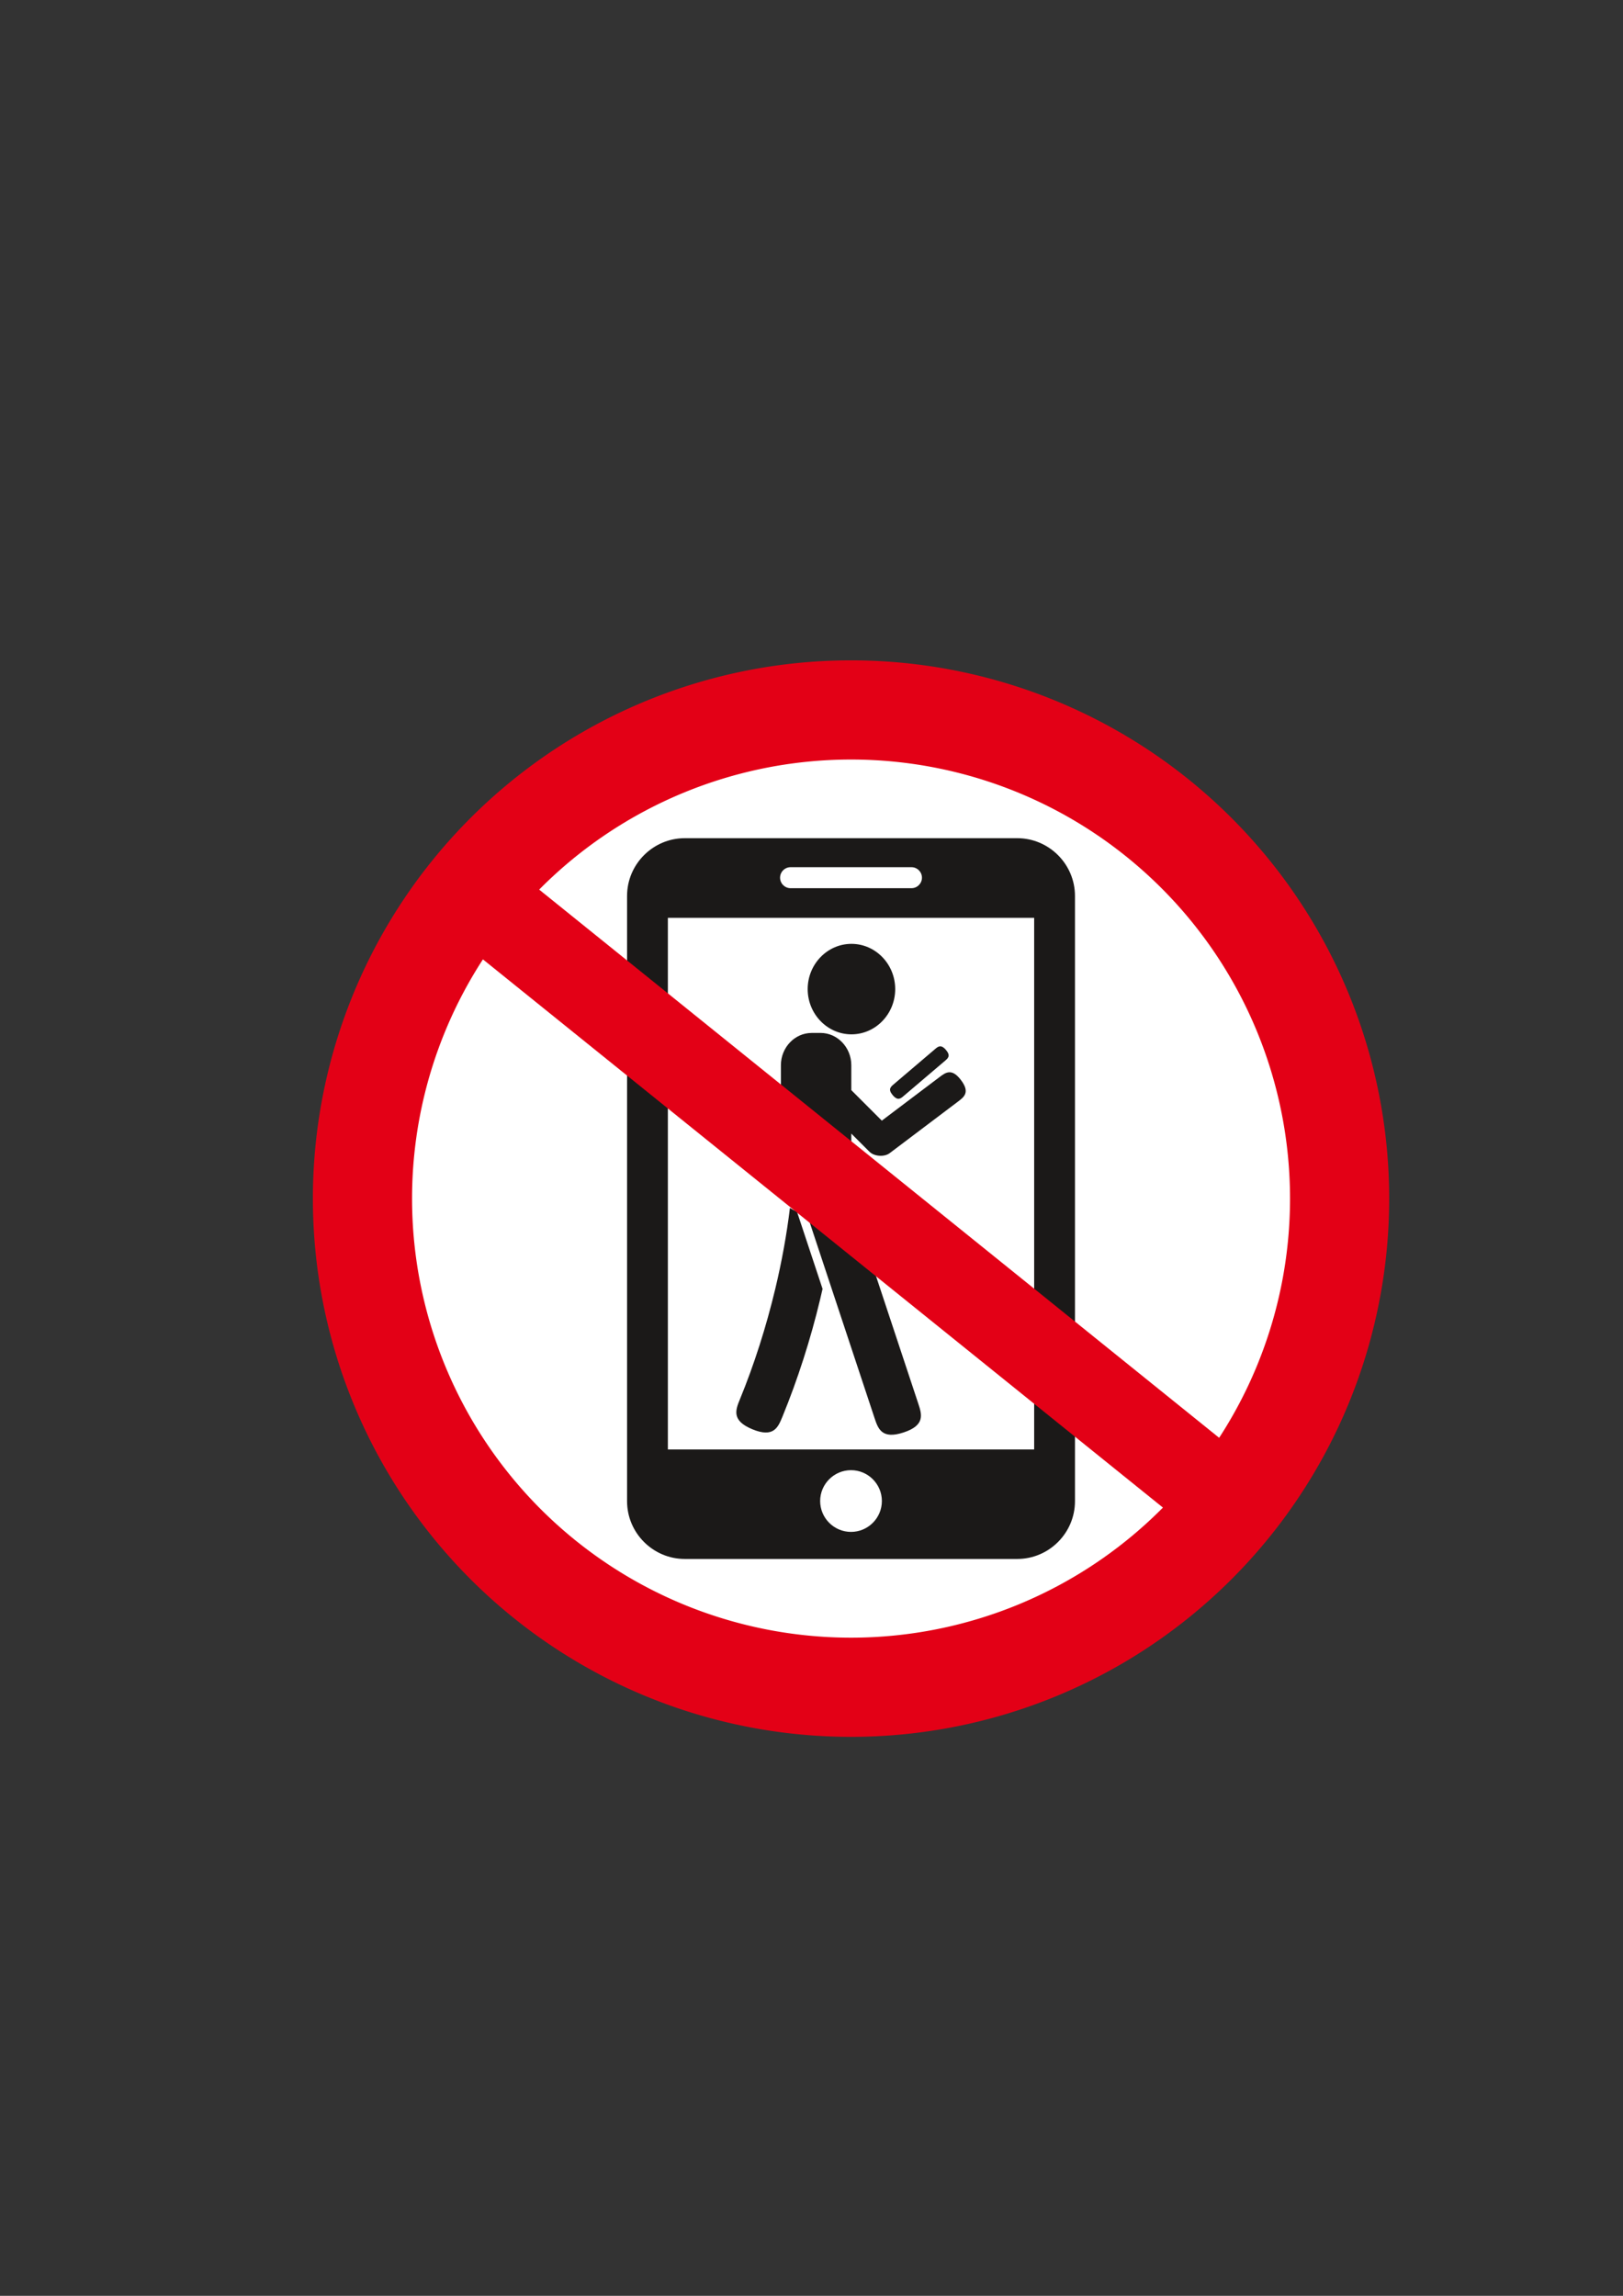
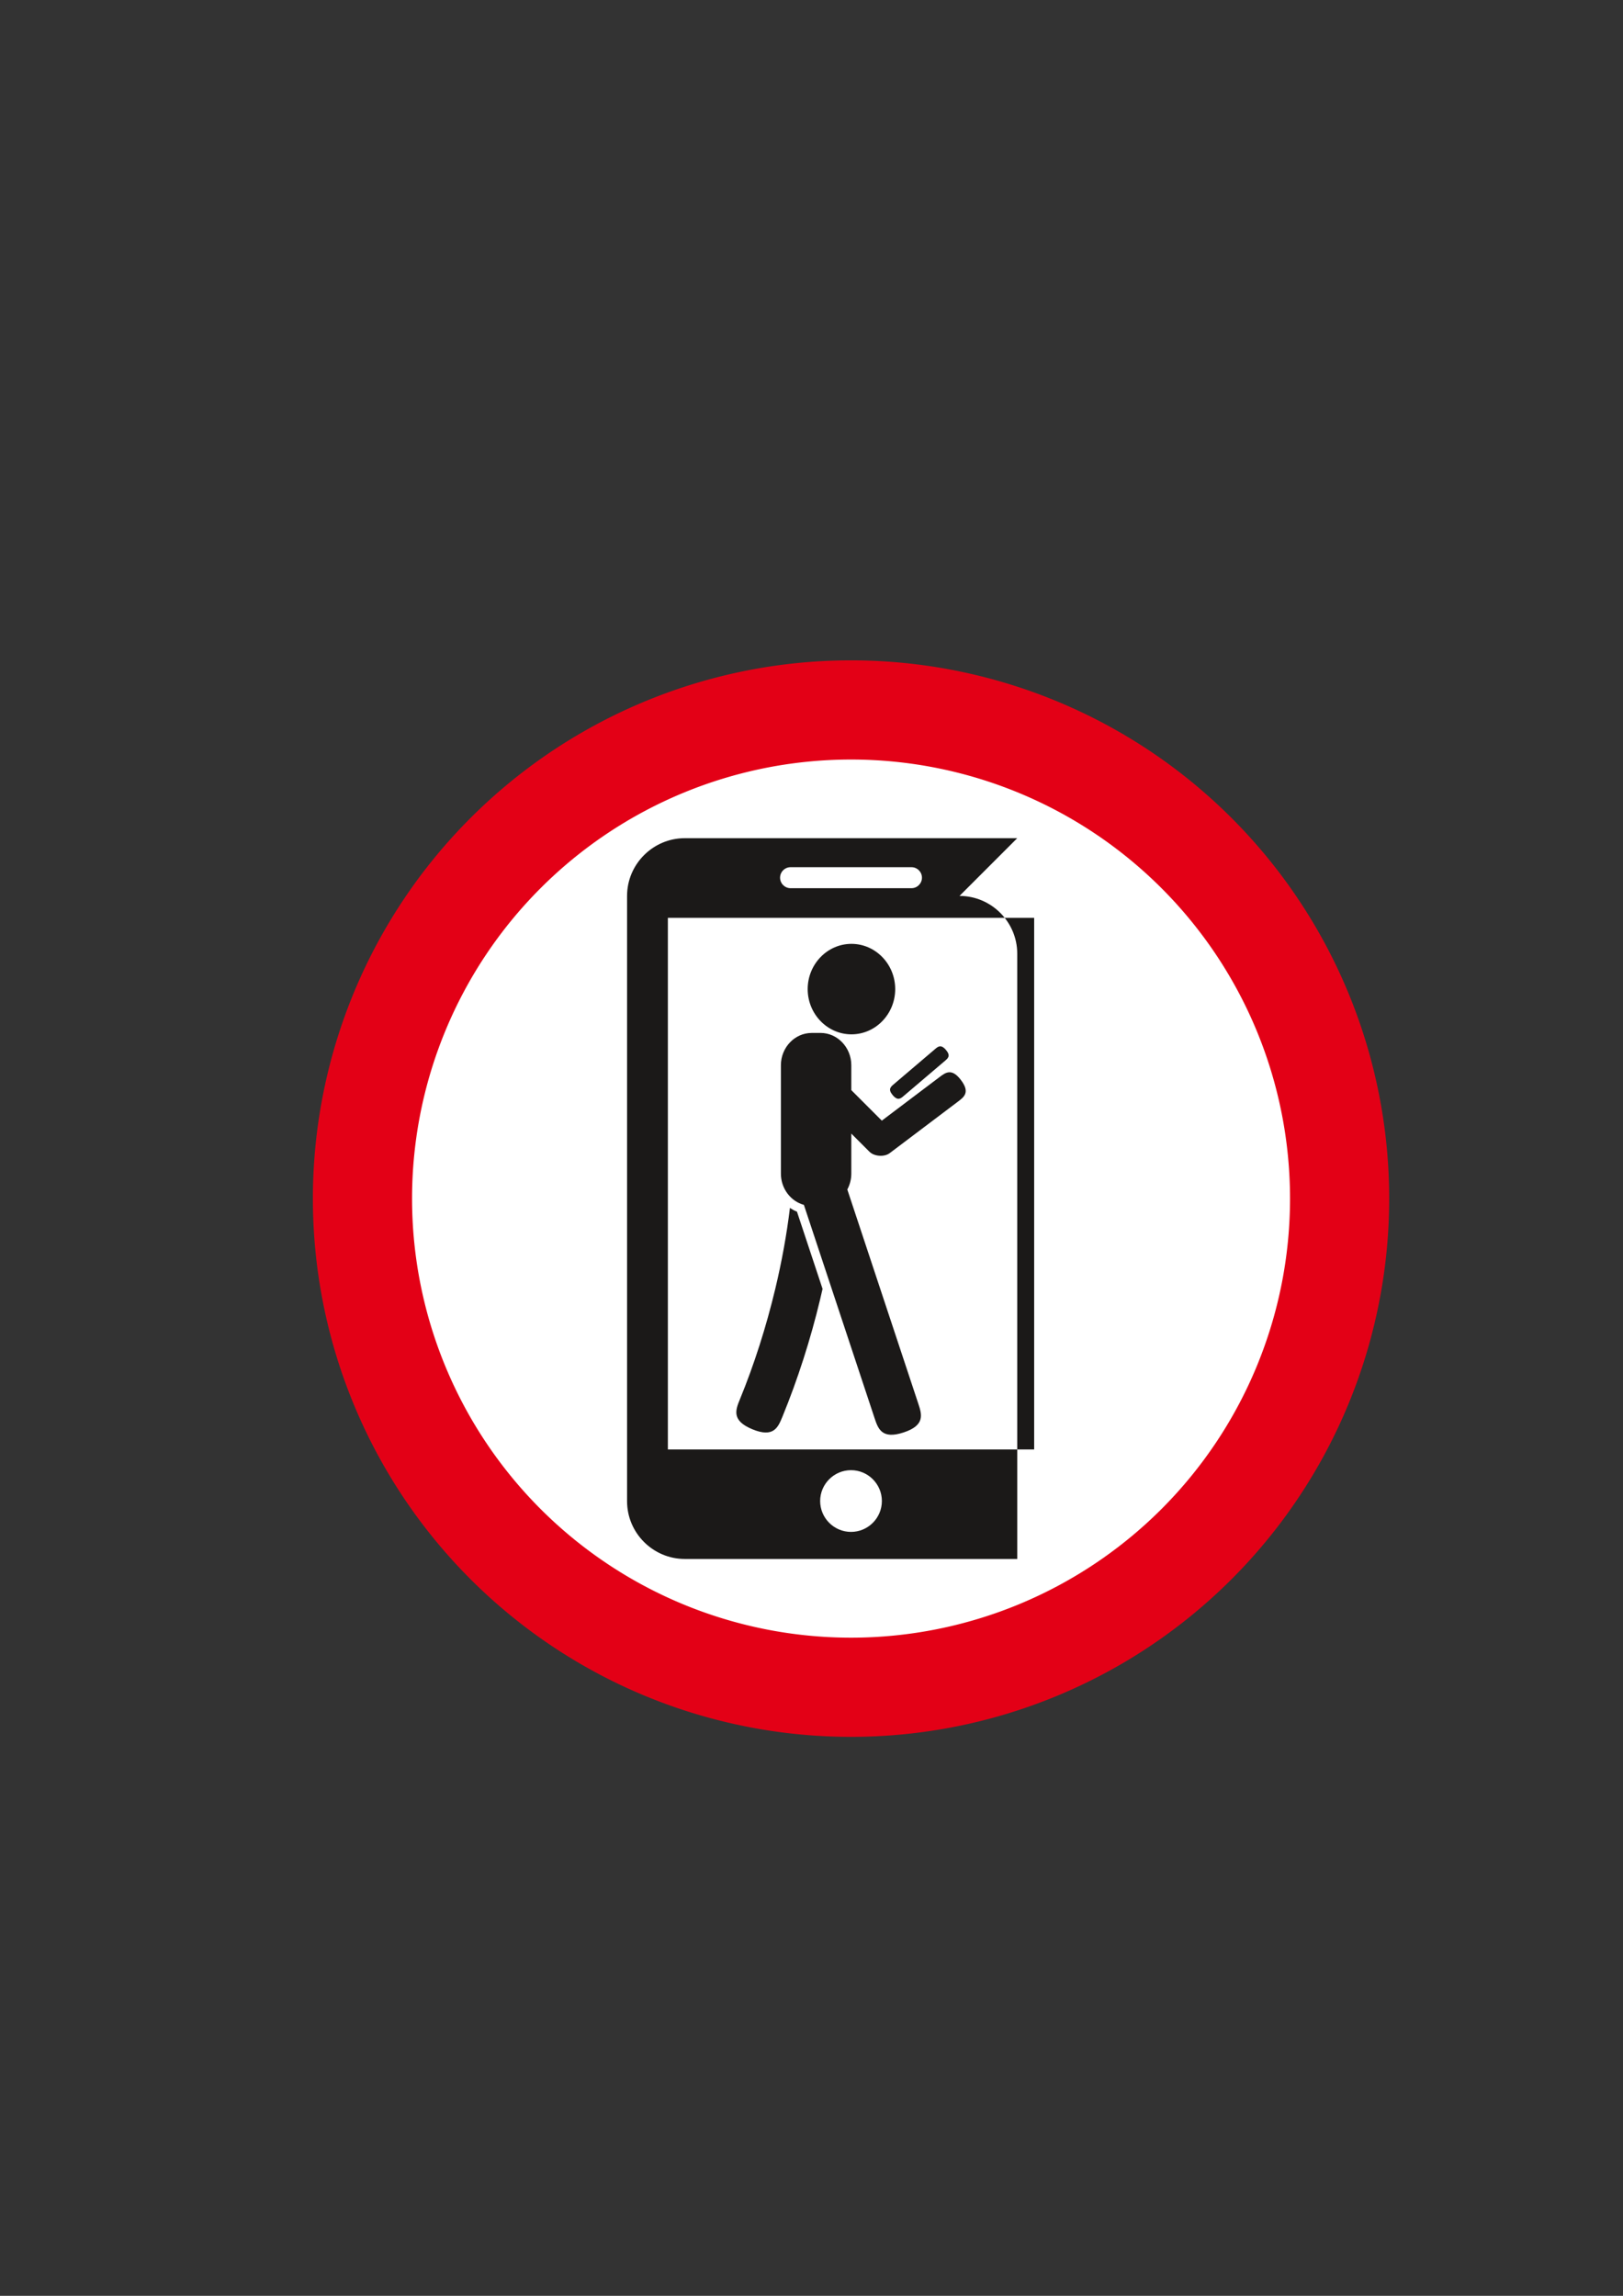
<svg xmlns="http://www.w3.org/2000/svg" width="210mm" height="297mm" version="1.1" viewBox="0 0 210 297">
  <rect x="0" y="0" width="210" height="297" fill="#333333" stroke="none" />
  <g transform="matrix(.265 0 0 .265 31.241 43.506)" fill-rule="evenodd">
    <path d="m297.64 158.19a262.76 262.76 0 0 1 262.76 262.76 262.76 262.76 0 1 1 -262.76 -262.76z" fill="#e30016" />
    <path d="m297.64 206.61a214.34 214.34 0 0 1 214.34 214.34 214.34 214.34 0 1 1 -214.34 -214.34z" fill="#fff" />
-     <path d="m297.84 296.59c11.767 0 21.366 9.921 21.366 22.085 0 12.169-9.599 22.089-21.366 22.089-11.768 0-21.366-9.92-21.366-22.089 0-12.163 9.598-22.085 21.366-22.085zm20.59 68.591 20.262-17.239c1.426-1.21 2.855-2.429 5.288 0.43 2.432 2.854 1.001 4.07-0.426 5.286l-20.262 17.236c-1.427 1.216-2.856 2.433-5.288-0.425-2.433-2.857-1.004-4.073 0.426-5.287zm-40.026-25.105h4.355c8.259 0 15.013 7.094 15.013 15.769v12.15c0.182 0.183 0.365 0.365 0.545 0.546l14.355 14.355 28.159-21.255c2.992-2.255 5.986-4.515 10.495 1.462 4.513 5.974 1.522 8.234-1.471 10.493l-33.366 25.183c-2.581 1.947-7.535 1.609-9.817-0.671l-8.899-8.898v19.546c0 2.808-0.714 5.453-1.954 7.748l34.617 104.41c1.77 5.344 3.54 10.683-7.141 14.198-10.677 3.512-12.448-1.824-14.22-7.163l-34.454-103.93c-6.442-1.774-11.228-7.958-11.228-15.256v-52.91c0-8.675 6.756-15.769 15.014-15.769zm-35.01 178.82c6.966-16.981 12.817-35.339 17.27-53.962 3.151-13.18 5.571-26.466 7.146-39.459 1.068 0.743 2.211 1.376 3.428 1.853l12.497 37.693c-0.385 1.7-0.777 3.401-1.184 5.099-4.664 19.495-10.902 38.984-18.412 57.304-2.134 5.202-4.265 10.409-14.64 6.145-10.37-4.263-8.238-9.467-6.105-14.673zm143.66-235.01h-178.85v259.52h178.85zm-8.262-38.88h-162.32c-15.504 0-28.188 12.684-28.188 28.188v295.49c0 15.504 12.684 28.188 28.188 28.188h162.32c15.504 0 28.188-12.684 28.188-28.188v-295.49c0-15.504-12.684-28.188-28.188-28.188zm-81.162 308.52c-8.298 0-15.066 6.768-15.066 15.066 0 8.298 6.768 15.066 15.066 15.066 8.298 0 15.066-6.768 15.066-15.066 0-8.298-6.768-15.066-15.066-15.066zm29.514-294.36h-59.027c-2.819 0-5.125 2.306-5.125 5.125s2.306 5.125 5.125 5.125h59.027c2.819 0 5.125-2.306 5.125-5.125s-2.306-5.125-5.125-5.125z" fill="#1b1918" />
-     <path d="m125.57 254.15-27.456 34.062 371.59 299.52 27.456-34.062z" fill="#e30016" />
+     <path d="m297.84 296.59c11.767 0 21.366 9.921 21.366 22.085 0 12.169-9.599 22.089-21.366 22.089-11.768 0-21.366-9.92-21.366-22.089 0-12.163 9.598-22.085 21.366-22.085zm20.59 68.591 20.262-17.239c1.426-1.21 2.855-2.429 5.288 0.43 2.432 2.854 1.001 4.07-0.426 5.286l-20.262 17.236c-1.427 1.216-2.856 2.433-5.288-0.425-2.433-2.857-1.004-4.073 0.426-5.287zm-40.026-25.105h4.355c8.259 0 15.013 7.094 15.013 15.769v12.15c0.182 0.183 0.365 0.365 0.545 0.546l14.355 14.355 28.159-21.255c2.992-2.255 5.986-4.515 10.495 1.462 4.513 5.974 1.522 8.234-1.471 10.493l-33.366 25.183c-2.581 1.947-7.535 1.609-9.817-0.671l-8.899-8.898v19.546c0 2.808-0.714 5.453-1.954 7.748l34.617 104.41c1.77 5.344 3.54 10.683-7.141 14.198-10.677 3.512-12.448-1.824-14.22-7.163l-34.454-103.93c-6.442-1.774-11.228-7.958-11.228-15.256v-52.91c0-8.675 6.756-15.769 15.014-15.769zm-35.01 178.82c6.966-16.981 12.817-35.339 17.27-53.962 3.151-13.18 5.571-26.466 7.146-39.459 1.068 0.743 2.211 1.376 3.428 1.853l12.497 37.693c-0.385 1.7-0.777 3.401-1.184 5.099-4.664 19.495-10.902 38.984-18.412 57.304-2.134 5.202-4.265 10.409-14.64 6.145-10.37-4.263-8.238-9.467-6.105-14.673zm143.66-235.01h-178.85v259.52h178.85zm-8.262-38.88h-162.32c-15.504 0-28.188 12.684-28.188 28.188v295.49c0 15.504 12.684 28.188 28.188 28.188h162.32v-295.49c0-15.504-12.684-28.188-28.188-28.188zm-81.162 308.52c-8.298 0-15.066 6.768-15.066 15.066 0 8.298 6.768 15.066 15.066 15.066 8.298 0 15.066-6.768 15.066-15.066 0-8.298-6.768-15.066-15.066-15.066zm29.514-294.36h-59.027c-2.819 0-5.125 2.306-5.125 5.125s2.306 5.125 5.125 5.125h59.027c2.819 0 5.125-2.306 5.125-5.125s-2.306-5.125-5.125-5.125z" fill="#1b1918" />
  </g>
</svg>